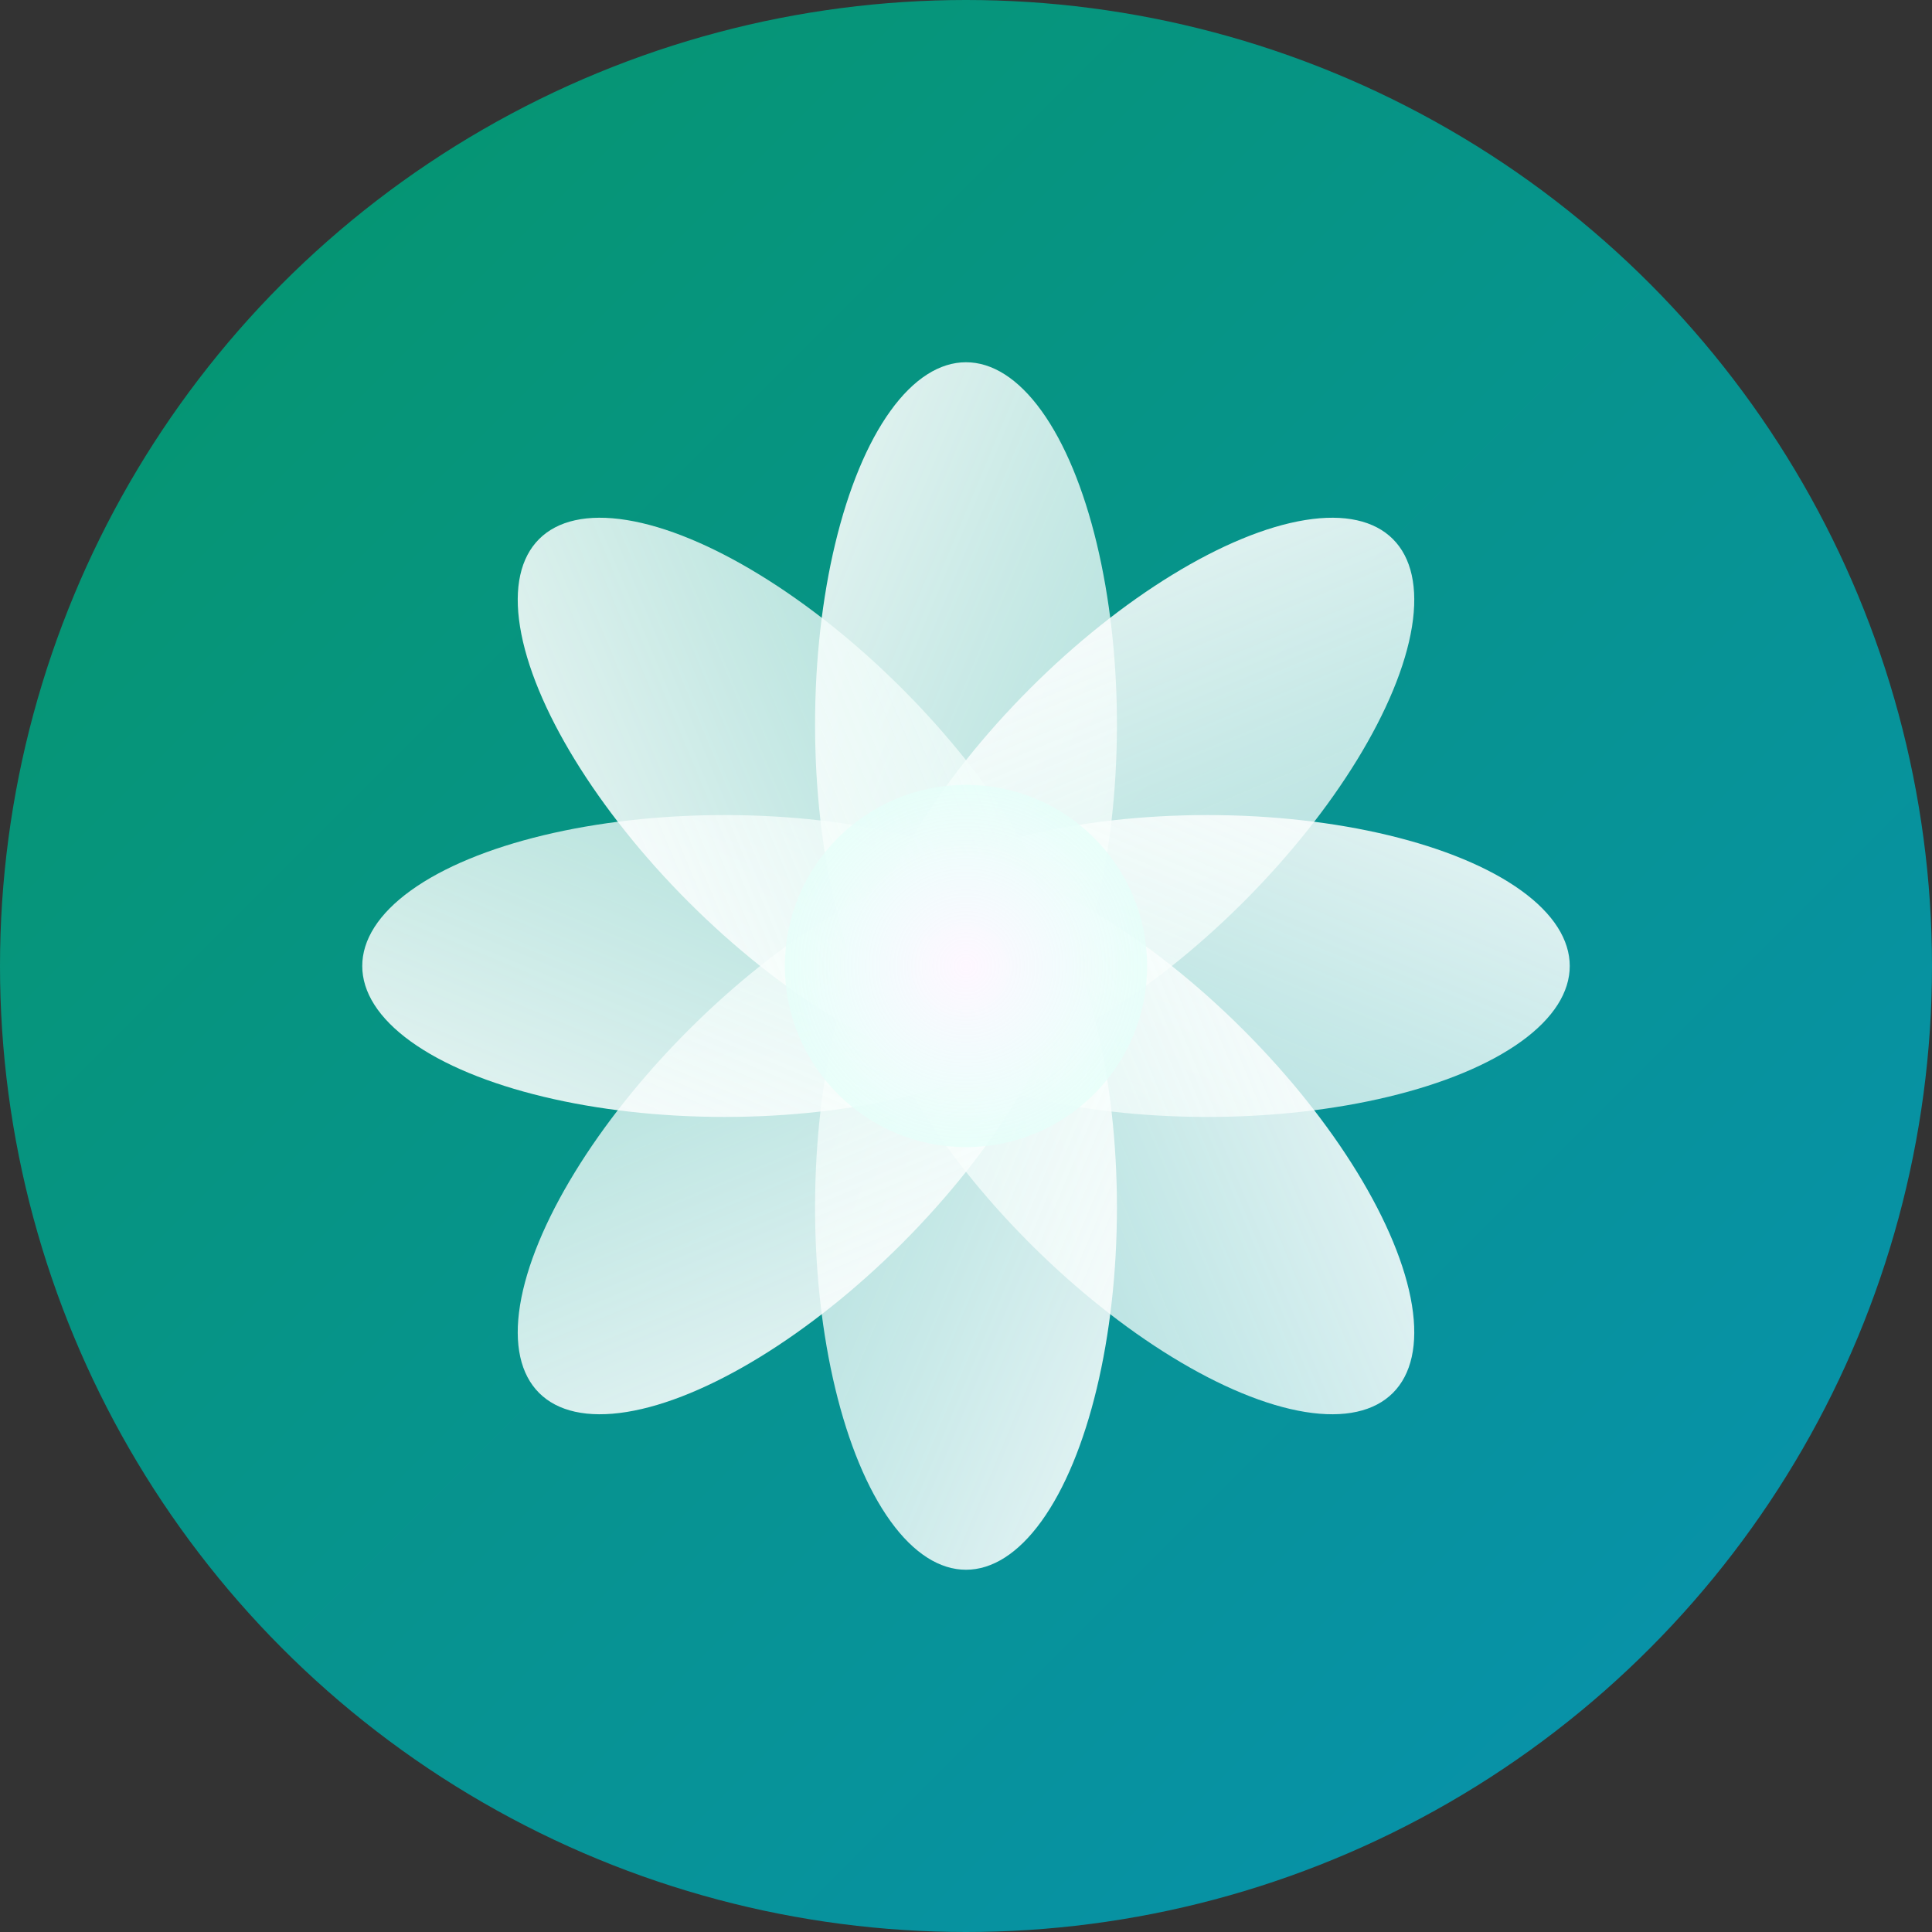
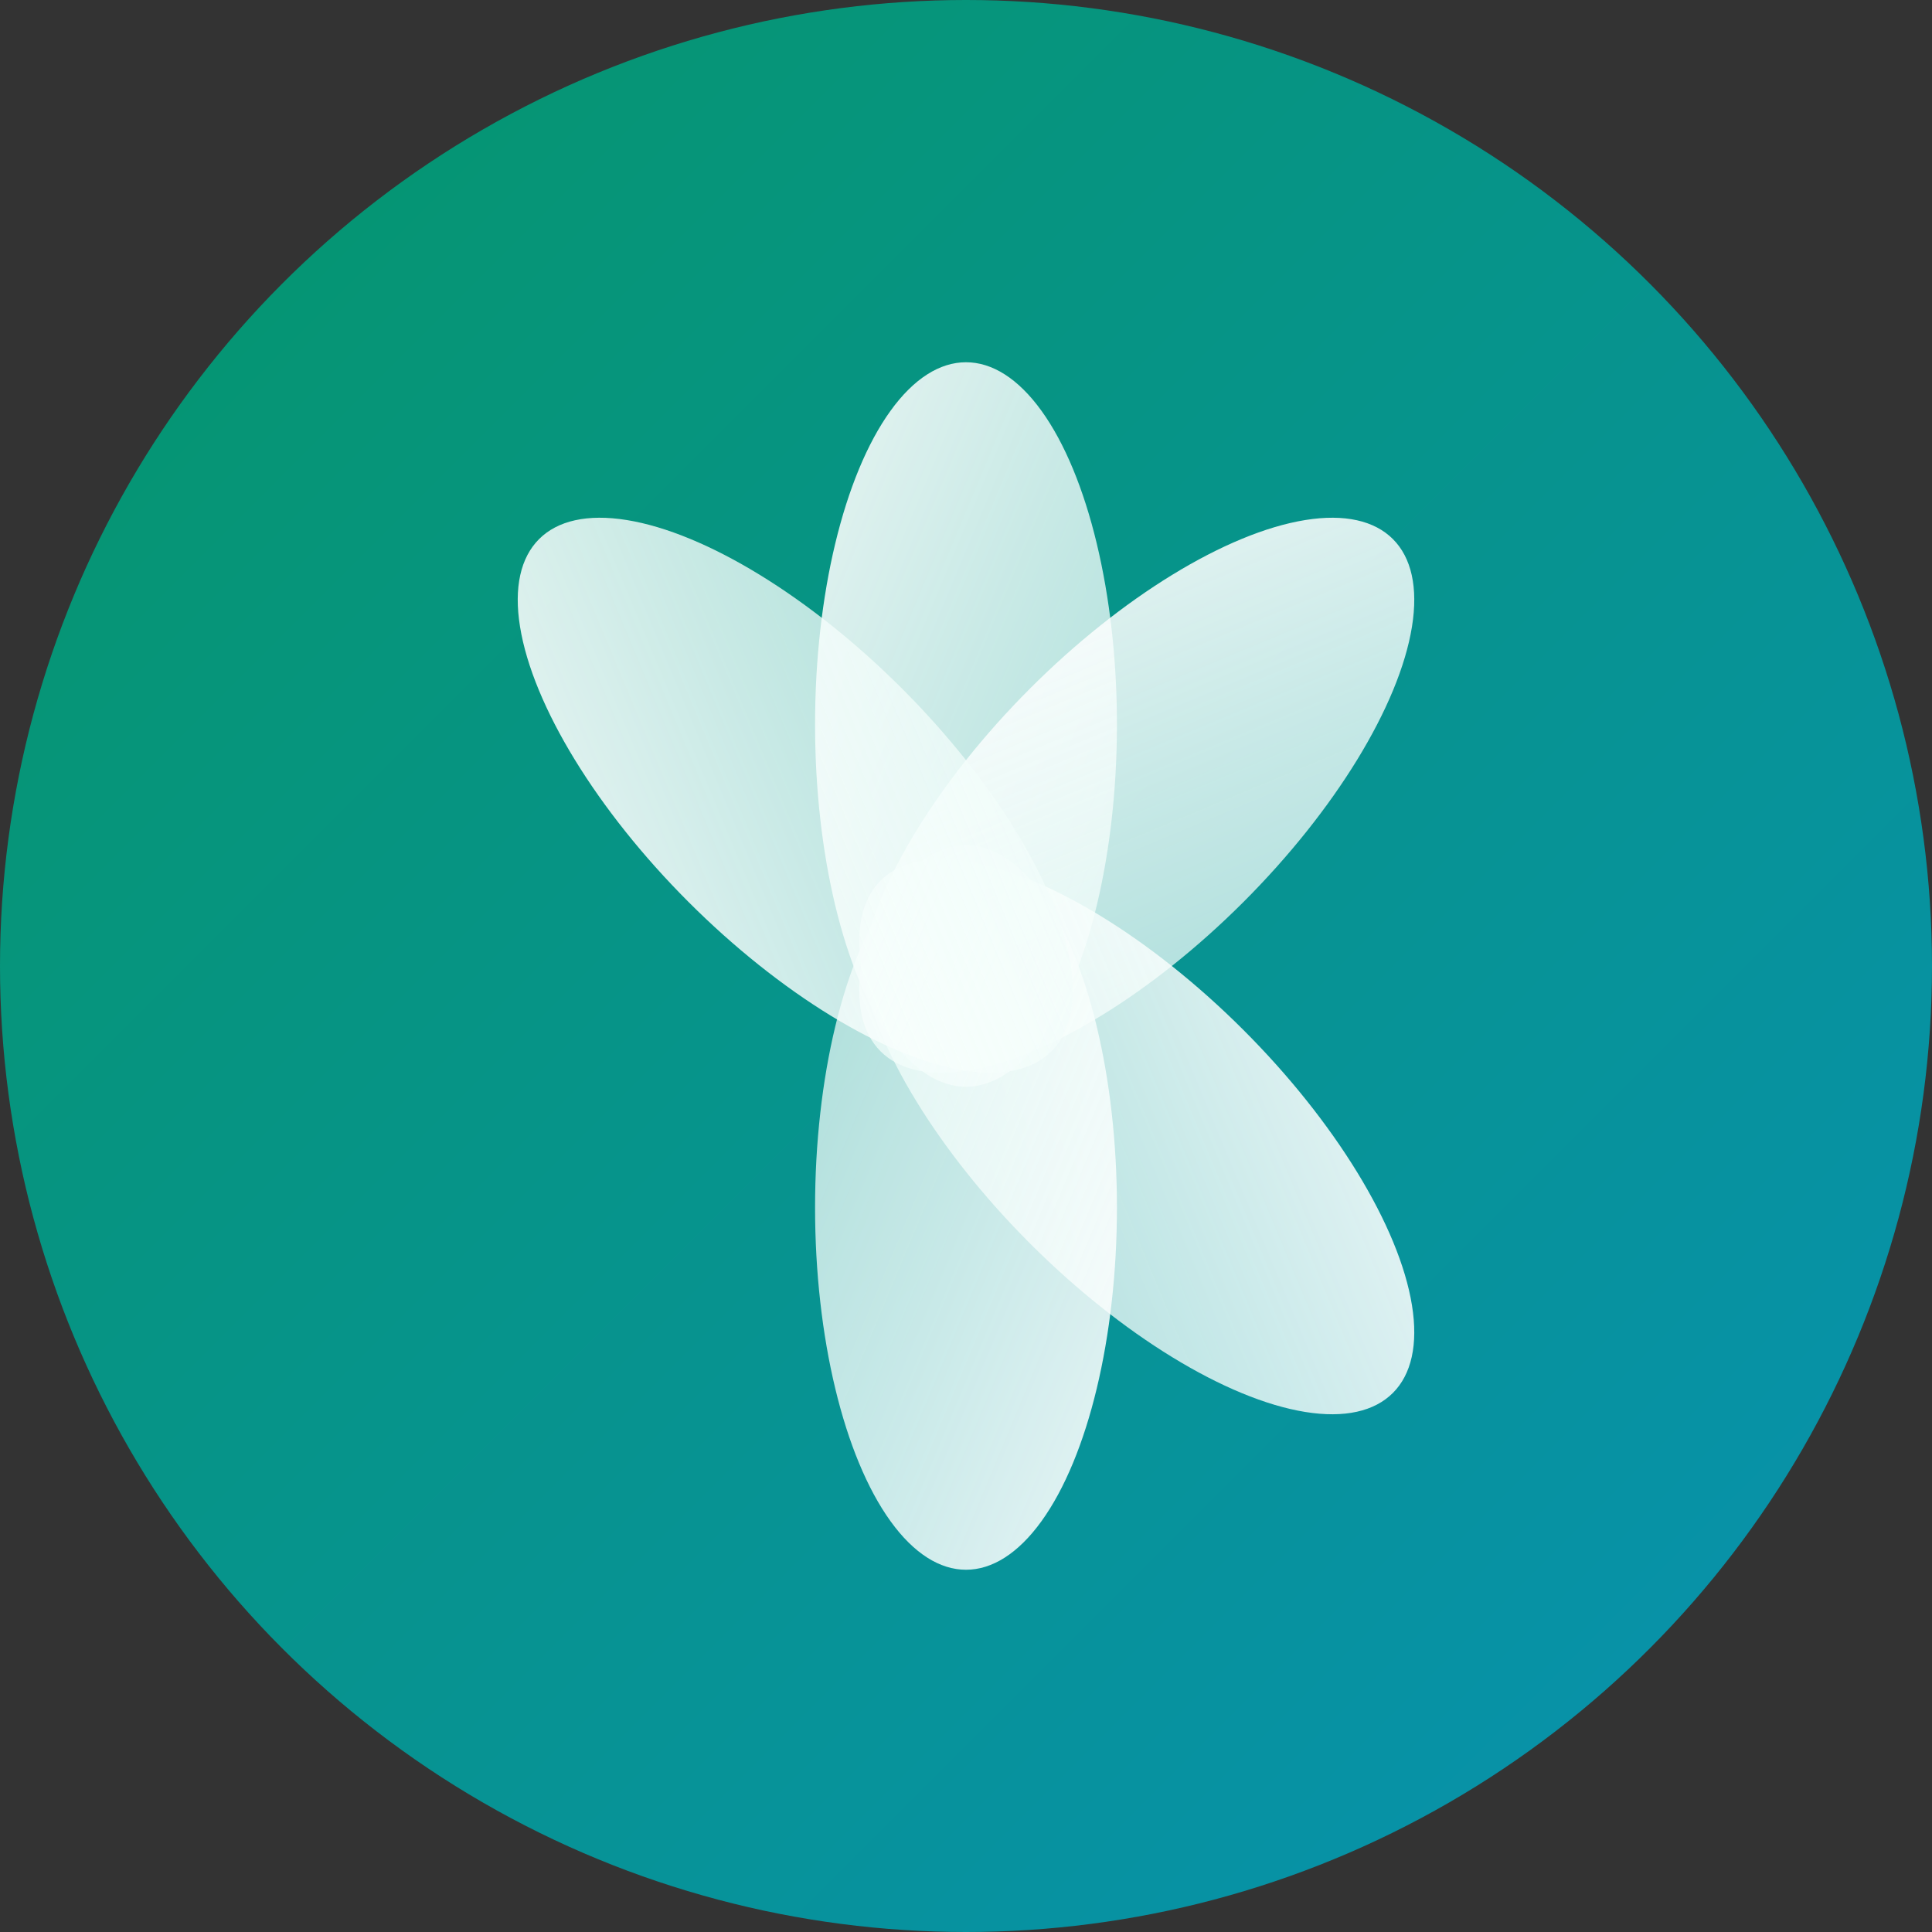
<svg xmlns="http://www.w3.org/2000/svg" width="32" height="32" viewBox="0 0 32 32" fill="none">
  <rect x="0" y="0" width="32" height="32" fill="#333333" stroke="none" />
  <circle cx="16" cy="16" r="16" fill="url(#gradient1)" />
  <g transform="translate(16,16)">
    <ellipse cx="0" cy="-4" rx="2.5" ry="6" fill="url(#gradient2)" transform="rotate(0)" />
    <ellipse cx="0" cy="-4" rx="2.5" ry="6" fill="url(#gradient2)" transform="rotate(45)" />
-     <ellipse cx="0" cy="-4" rx="2.5" ry="6" fill="url(#gradient2)" transform="rotate(90)" />
    <ellipse cx="0" cy="-4" rx="2.5" ry="6" fill="url(#gradient2)" transform="rotate(135)" />
    <ellipse cx="0" cy="-4" rx="2.5" ry="6" fill="url(#gradient2)" transform="rotate(180)" />
-     <ellipse cx="0" cy="-4" rx="2.5" ry="6" fill="url(#gradient2)" transform="rotate(225)" />
-     <ellipse cx="0" cy="-4" rx="2.5" ry="6" fill="url(#gradient2)" transform="rotate(270)" />
    <ellipse cx="0" cy="-4" rx="2.5" ry="6" fill="url(#gradient2)" transform="rotate(315)" />
-     <circle cx="0" cy="0" r="3" fill="url(#gradient3)" />
  </g>
  <defs>
    <linearGradient id="gradient1" x1="0%" y1="0%" x2="100%" y2="100%">
      <stop offset="0%" style="stop-color:#059669;stop-opacity:1" />
      <stop offset="100%" style="stop-color:#0891b2;stop-opacity:1" />
    </linearGradient>
    <linearGradient id="gradient2" x1="0%" y1="0%" x2="100%" y2="100%">
      <stop offset="0%" style="stop-color:#ffffff;stop-opacity:0.9" />
      <stop offset="100%" style="stop-color:#f0fdfa;stop-opacity:0.7" />
    </linearGradient>
    <radialGradient id="gradient3" cx="50%" cy="50%" r="50%">
      <stop offset="0%" style="stop-color:#fef7ff;stop-opacity:1" />
      <stop offset="100%" style="stop-color:#e6fffa;stop-opacity:0.8" />
    </radialGradient>
  </defs>
</svg>